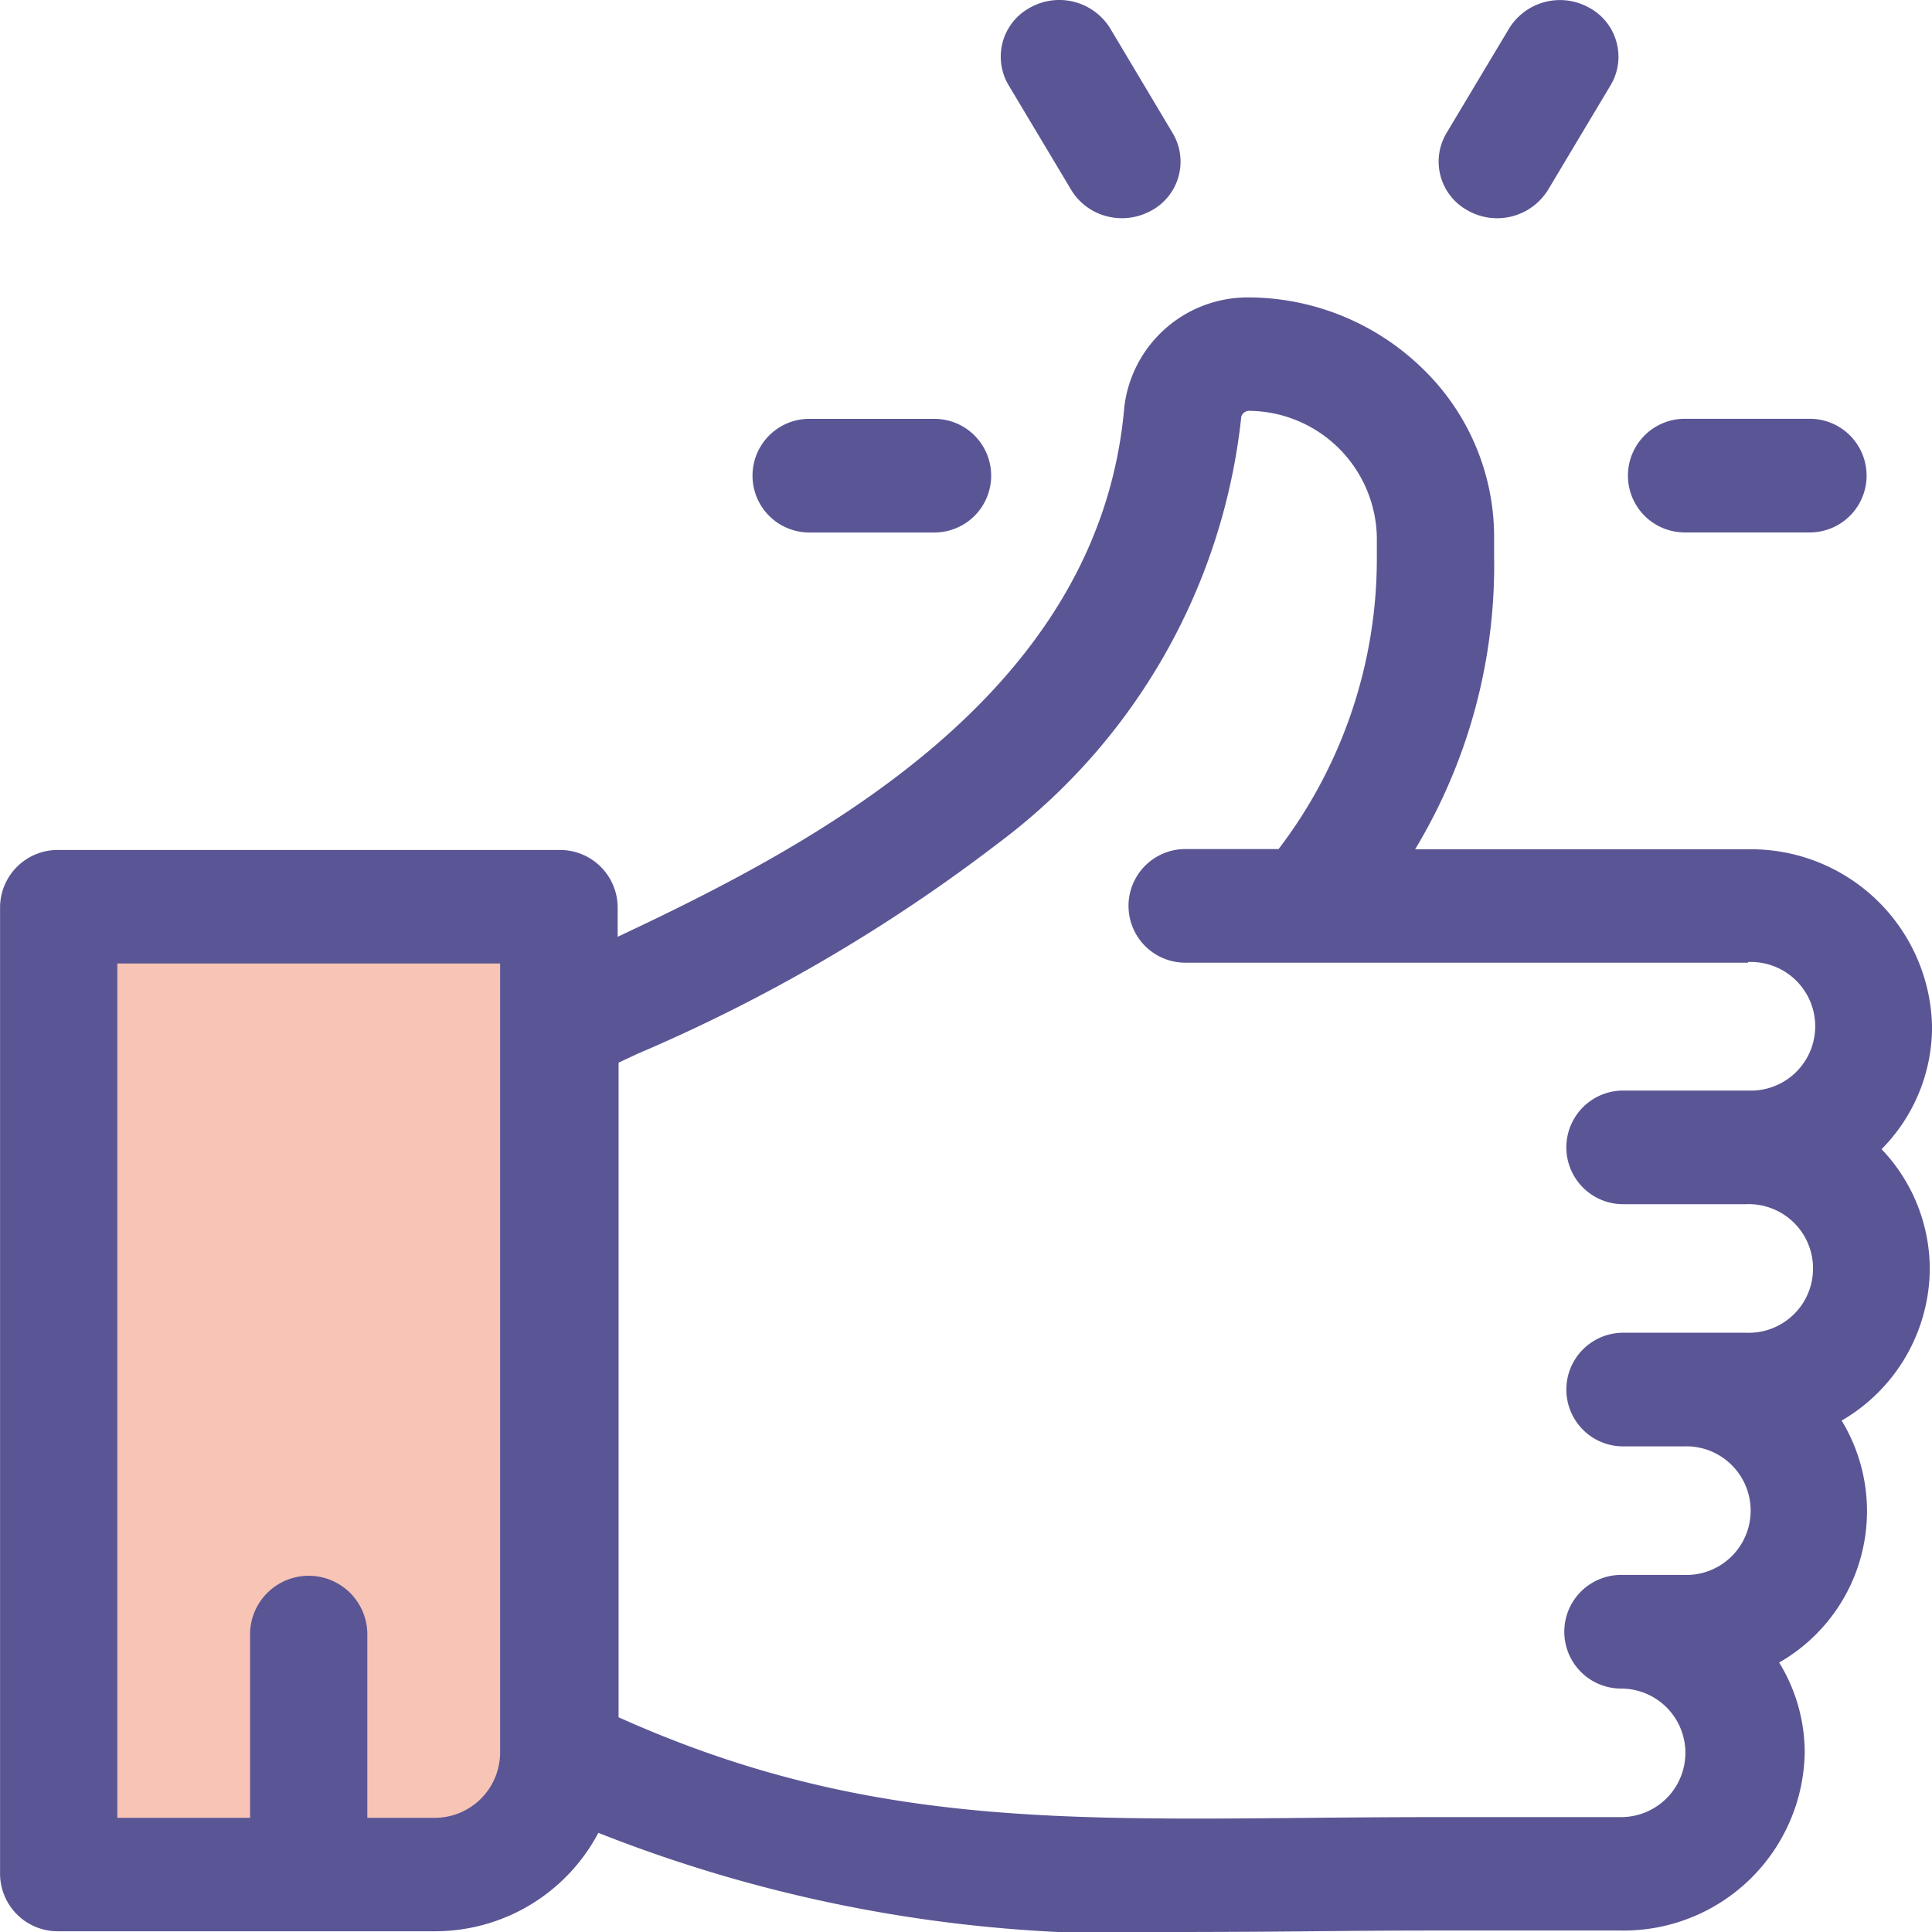
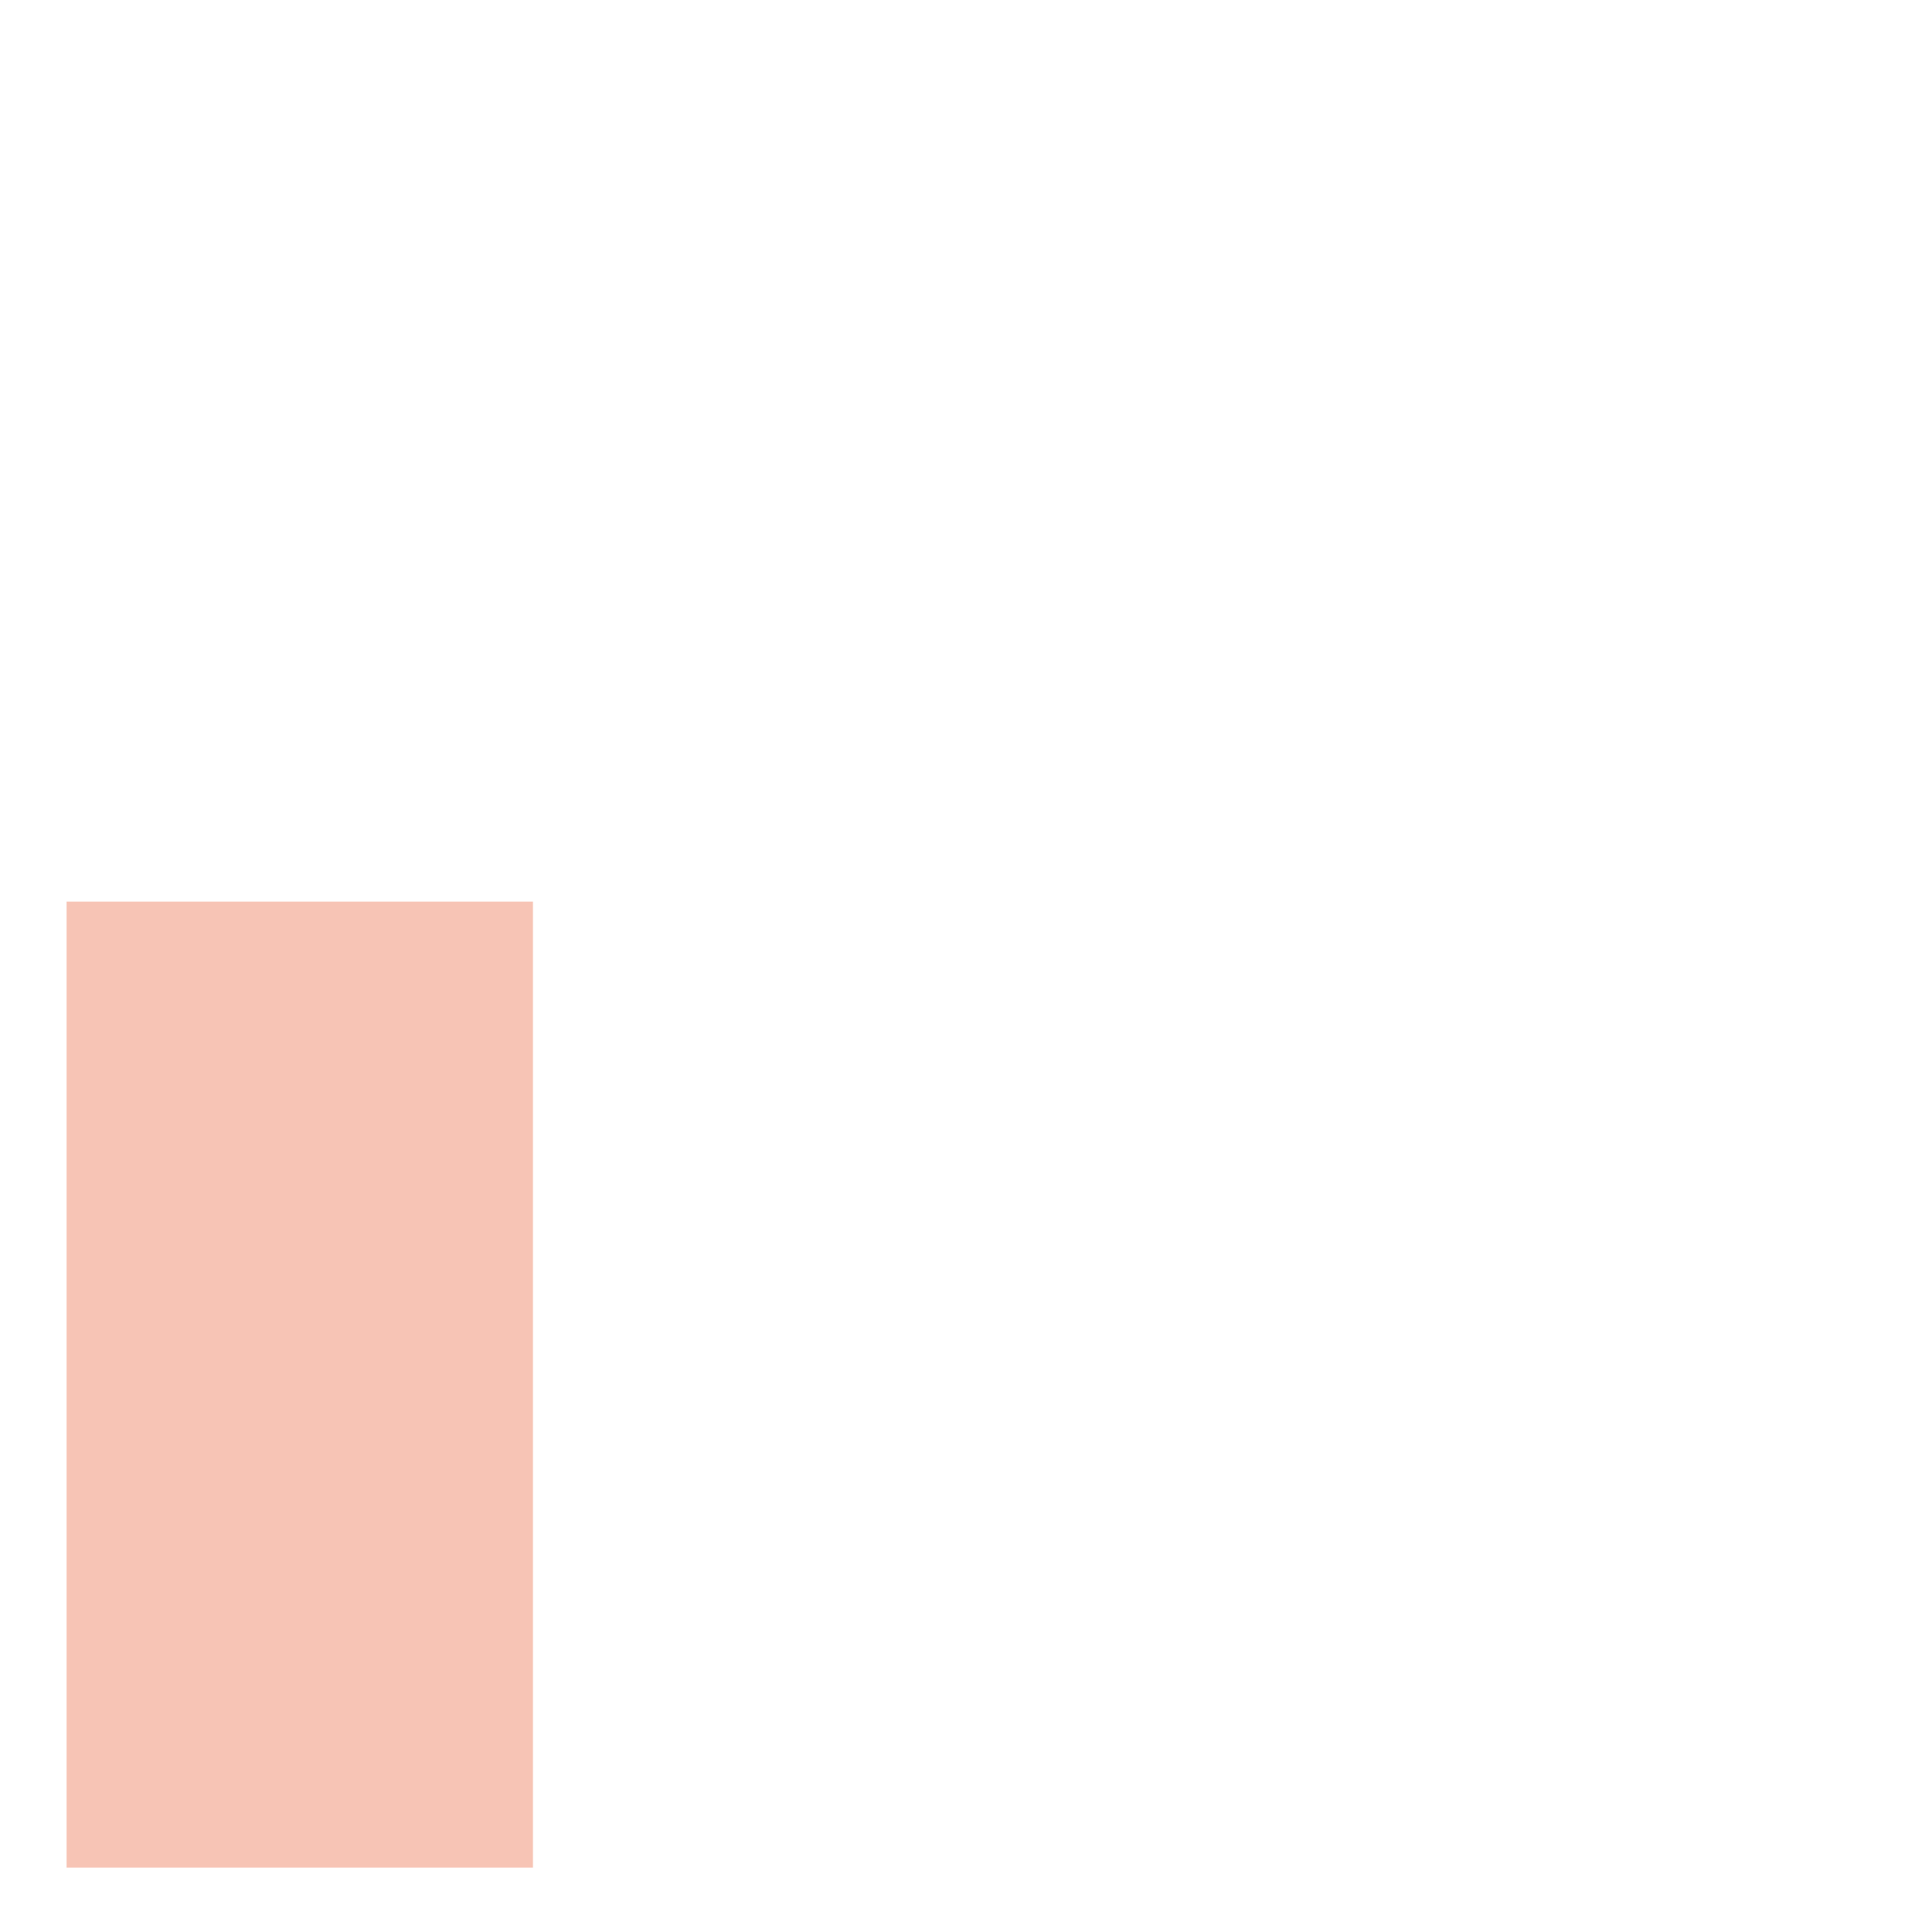
<svg xmlns="http://www.w3.org/2000/svg" width="34" height="34" viewBox="0 0 34 34">
  <g data-name="Group 36785">
    <path data-name="Rectangle 20440" transform="translate(1.172 15.867)" style="fill:#f7c4b5" d="M0 0h8.207v17H0z" />
-     <path d="M33.111 20.223a3.06 3.06 0 0 1 .849 2.109A3.11 3.11 0 0 1 32.409 25a3.069 3.069 0 0 1-1.1 4.258 3.024 3.024 0 0 1 .45 1.589 3.186 3.186 0 0 1-3.234 3.127h-3.263c-.79 0-1.544.007-2.272.014-.659.006-1.3.011-1.926.011a25.259 25.259 0 0 1-10.535-1.744 3.25 3.25 0 0 1-2.894 1.732h-6.6A1.015 1.015 0 0 1 0 32.99V15.958a1.015 1.015 0 0 1 1.032-1h8.805a1.015 1.015 0 0 1 1.032 1v.528c3.4-1.6 8.479-4.226 8.916-9.325a2.187 2.187 0 0 1 2.183-1.927H22a4.409 4.409 0 0 1 3.039 1.257 4.12 4.12 0 0 1 1.254 2.959v.335a9.678 9.678 0 0 1-1.39 5.161h5.863A3.186 3.186 0 0 1 34 18.074a3.06 3.06 0 0 1-.888 2.149zM8.8 16.956H2.064v15.035H4.4v-3.26a1.032 1.032 0 0 1 2.063 0v3.26h1.172A1.152 1.152 0 0 0 8.8 30.86zm21.96-.014h-9.901a1 1 0 1 1 0-2H22.5a8.424 8.424 0 0 0 1.729-5.161v-.33a2.268 2.268 0 0 0-2.26-2.221.15.15 0 0 0-.125.1 10.789 10.789 0 0 1-4.266 7.5 29.331 29.331 0 0 1-6.364 3.717l-.329.154v11.52c4.108 1.845 7.487 1.813 12.088 1.771a236.24 236.24 0 0 1 2.292-.014h3.263a1.131 1.131 0 0 0 0-2.262 1 1 0 1 1 0-2h1.1a1.132 1.132 0 1 0 0-2.262h-1.064a1 1 0 1 1 0-2h2.162a1.132 1.132 0 1 0 0-2.262h-2.162a1 1 0 1 1 0-2h2.2a1.132 1.132 0 1 0 0-2.262zm1.088-7.572h-2.2a1 1 0 1 1 0-2h2.2a1 1 0 1 1 0 2zm-4.606-6.029a1.052 1.052 0 0 1-1.41.365.98.98 0 0 1-.378-1.363L26.557.5a1.052 1.052 0 0 1 1.41-.364.98.98 0 0 1 .376 1.364zm-6.982.365a1.063 1.063 0 0 1-.783.1 1.028 1.028 0 0 1-.627-.465L17.749 1.5a.98.98 0 0 1 .378-1.366 1.052 1.052 0 0 1 1.41.366l1.1 1.844a.979.979 0 0 1-.376 1.362zm-3.818 5.665h-2.2a1 1 0 1 1 0-2h2.2a1 1 0 1 1 0 2z" transform="translate(.001)" style="fill:#5a5695;fill-rule:evenodd" />
  </g>
</svg>